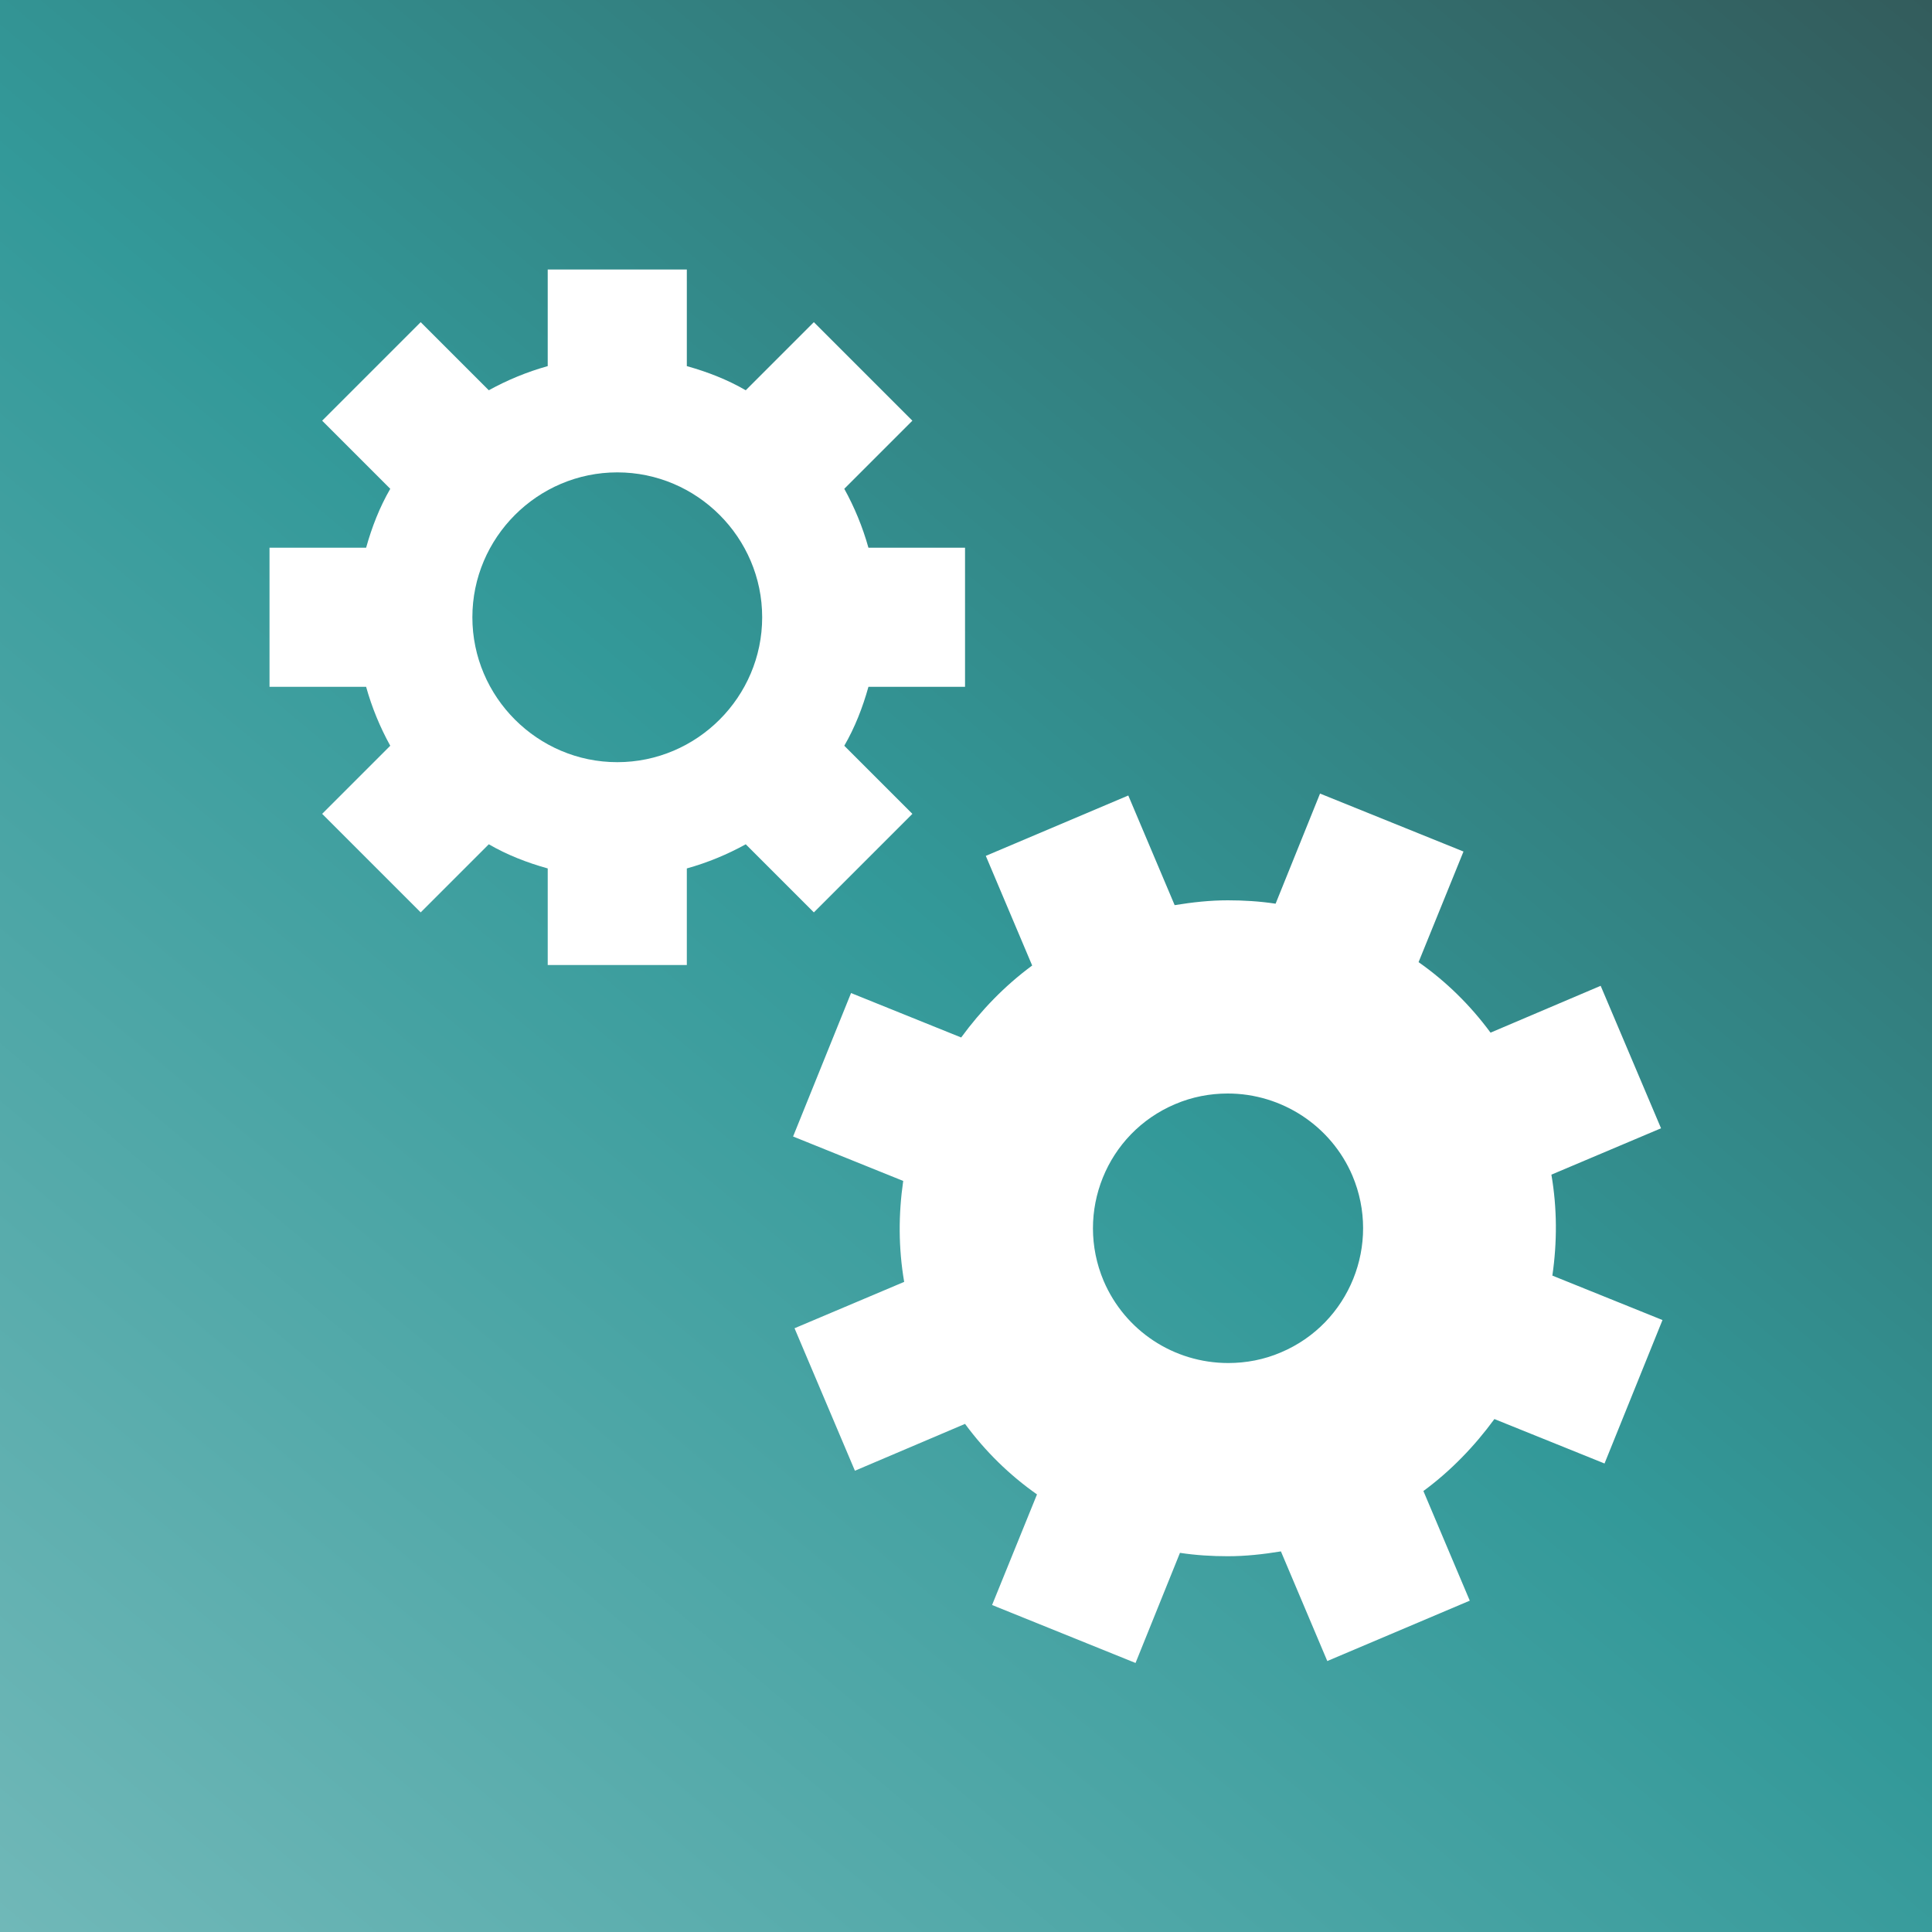
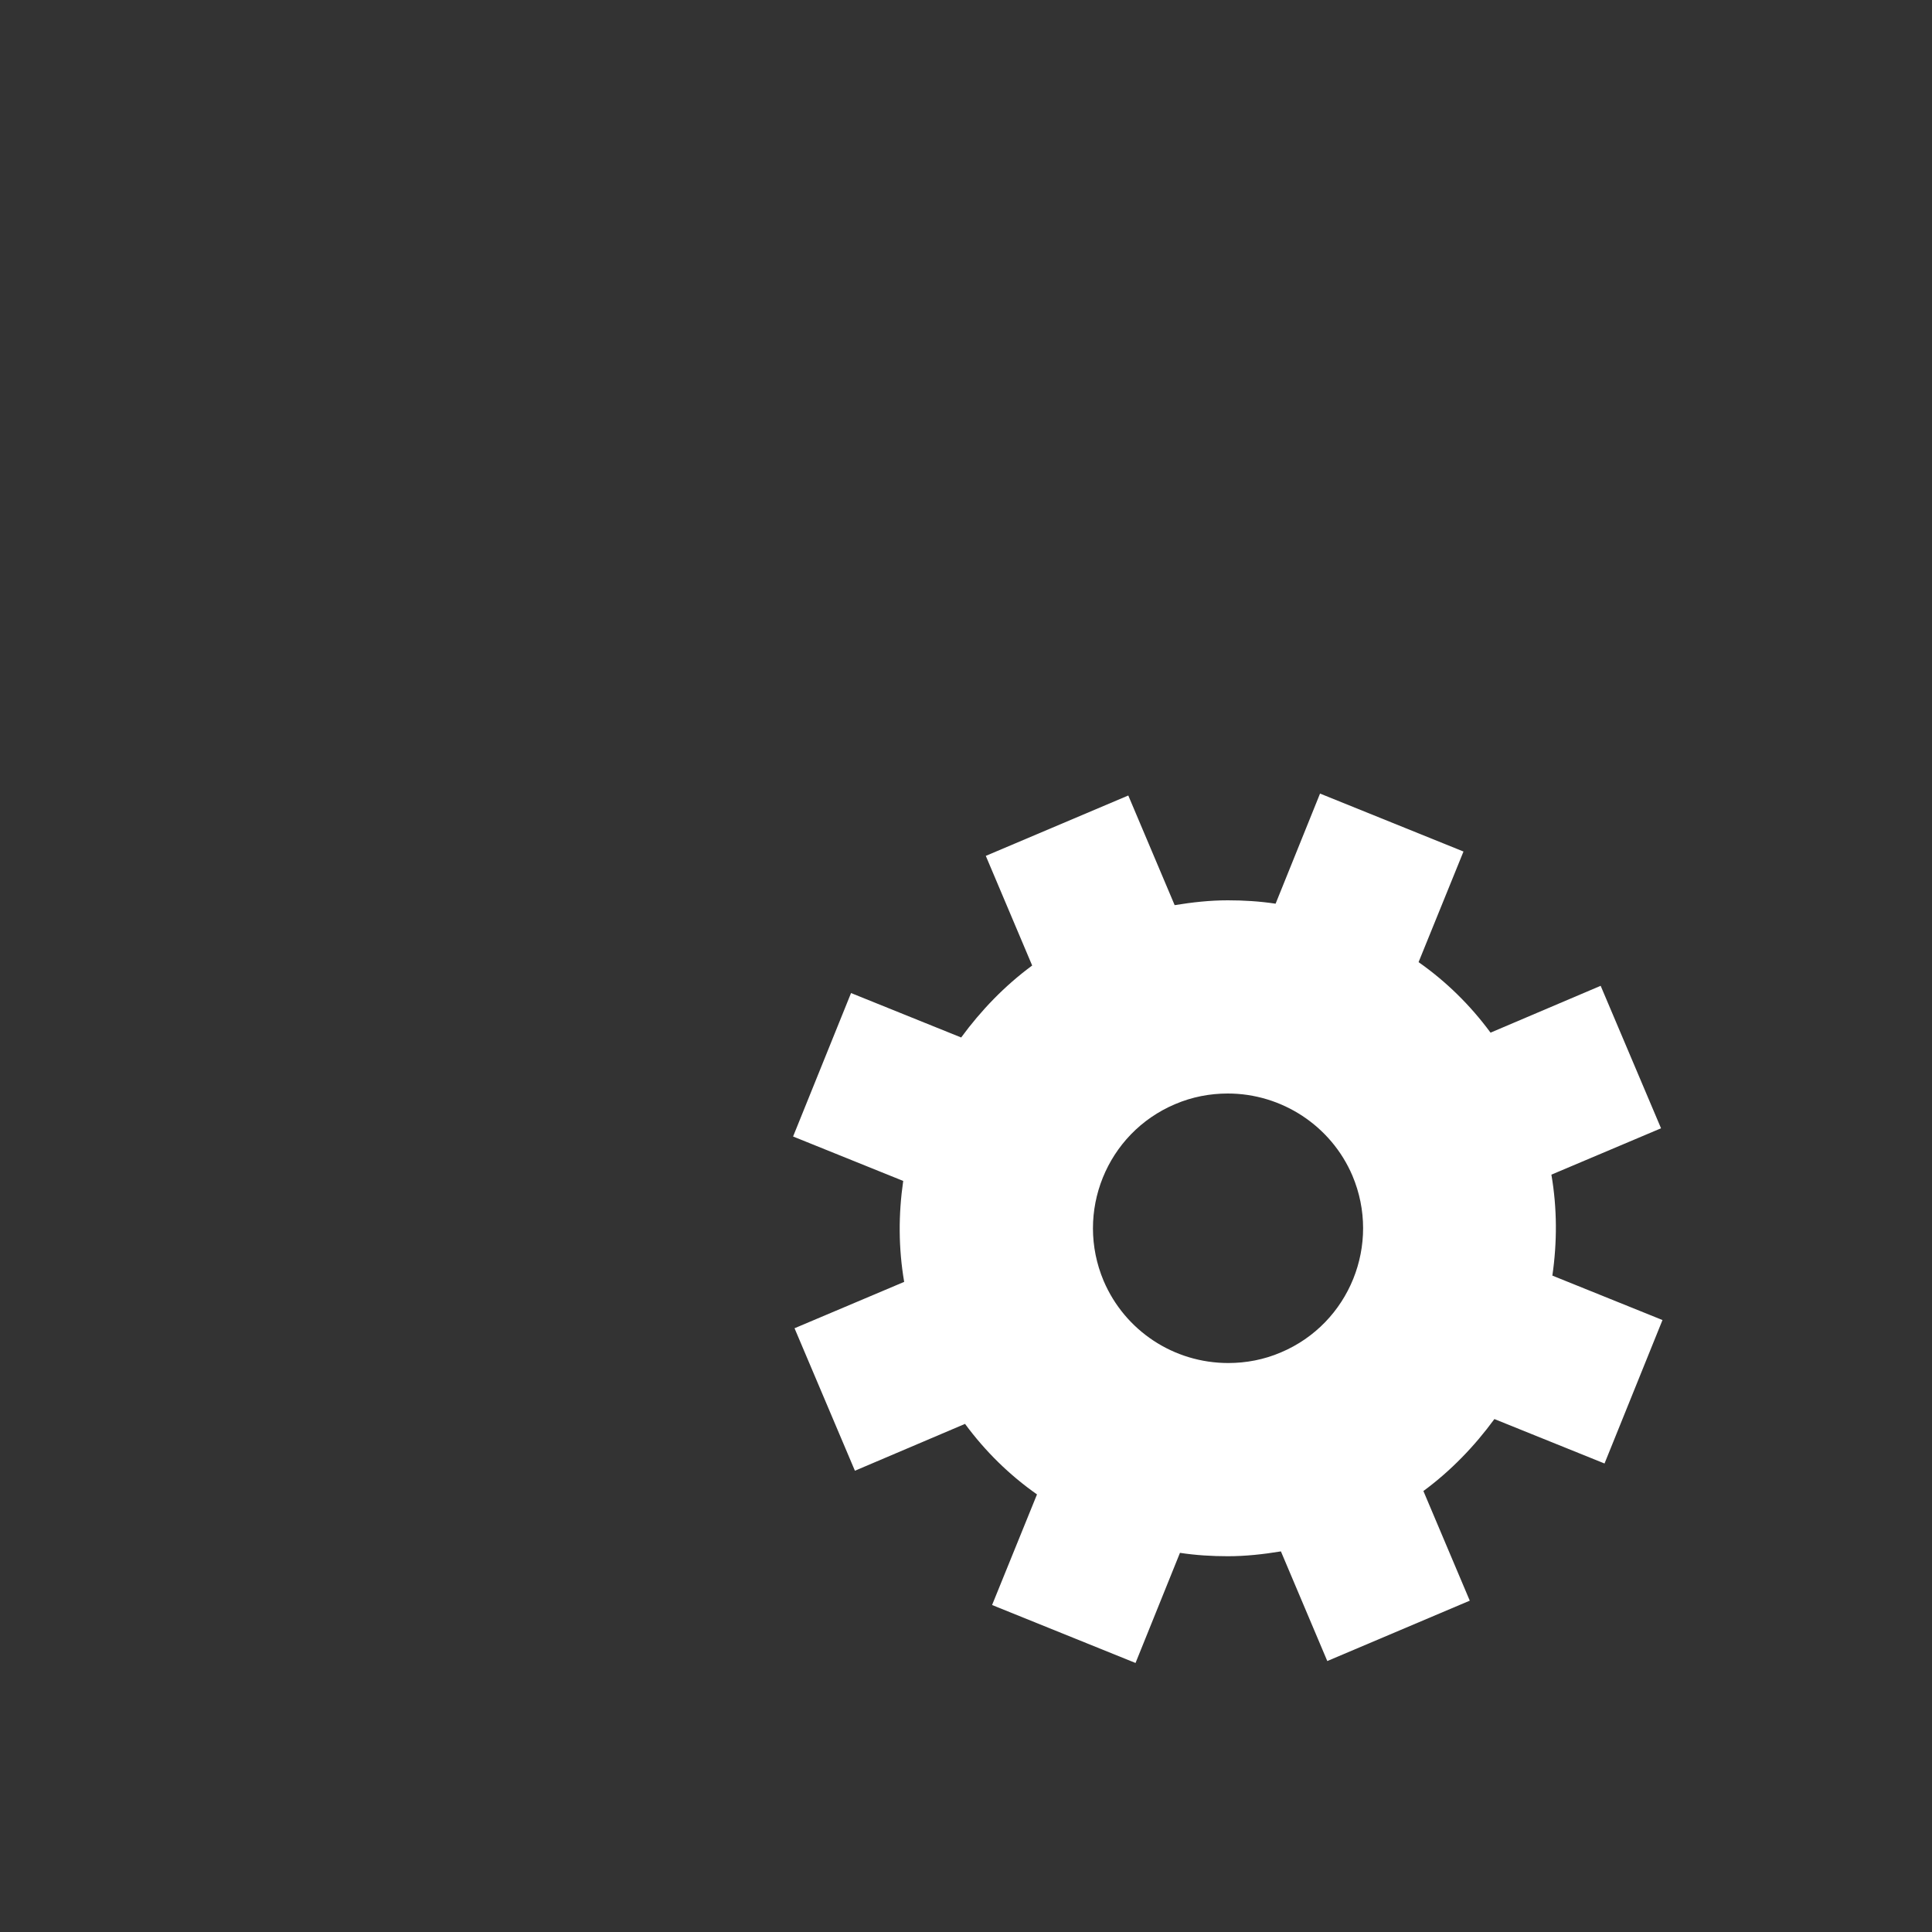
<svg xmlns="http://www.w3.org/2000/svg" id="a" data-name="レイヤー 1" viewBox="0 0 40 40">
  <rect x="0" y="0" width="40" height="40" fill="#333333" stroke="none" />
  <defs>
    <style>
      .c {
        fill: url(#b);
      }

      .d {
        fill: #fff;
      }
    </style>
    <linearGradient id="b" data-name="名称未設定グラデーション 180" x1="1.89" y1="41.58" x2="38.11" y2="-1.58" gradientUnits="userSpaceOnUse">
      <stop offset="0" stop-color="#70b8b8" />
      <stop offset=".5" stop-color="#399" />
      <stop offset="1" stop-color="#335c5c" />
    </linearGradient>
  </defs>
-   <rect class="c" width="40" height="40" />
  <g>
-     <path class="d" d="M19.98,14.22v-2.88h-2c-.12-.43-.29-.84-.5-1.22l1.41-1.41-2.04-2.04-1.41,1.41c-.38-.22-.79-.38-1.22-.5v-2h-2.88v2c-.43,.12-.84,.29-1.22,.5l-1.41-1.41-2.04,2.04,1.41,1.41c-.22,.38-.38,.79-.5,1.22h-2v2.88h2c.12,.43,.29,.84,.5,1.22l-1.41,1.41,2.04,2.04,1.41-1.41c.38,.22,.79,.38,1.22,.5v2h2.88v-2c.43-.12,.84-.29,1.22-.5l1.41,1.41,2.04-2.04-1.41-1.41c.22-.38,.38-.79,.5-1.22h2Zm-4.2-1.44c0,1.65-1.35,3-3,3s-3-1.35-3-3,1.35-3,3-3,3,1.35,3,3Z" />
    <path class="d" d="M30.94,29.38l2.28,.92,1.2-2.97-2.28-.92c.1-.69,.1-1.39-.02-2.09l2.27-.96-1.25-2.95-2.28,.97c-.42-.57-.92-1.06-1.49-1.46l.93-2.29-2.97-1.2-.92,2.28c-.33-.05-.66-.07-.99-.07-.37,0-.73,.04-1.1,.1l-.96-2.27-2.95,1.25,.96,2.27c-.57,.42-1.06,.93-1.47,1.49l-2.28-.92-1.2,2.97,2.28,.92c-.1,.69-.1,1.39,.02,2.09l-2.27,.96,1.25,2.95,2.28-.97c.42,.57,.92,1.06,1.49,1.46l-.93,2.29,2.97,1.2,.92-2.28c.33,.05,.66,.07,.99,.07,.37,0,.73-.04,1.1-.1l.96,2.27,2.95-1.25-.96-2.27c.57-.42,1.06-.93,1.47-1.49Zm-4.42-1.38c-.35,.15-.72,.22-1.09,.22-1.13,0-2.14-.67-2.58-1.7-.6-1.42,.06-3.06,1.48-3.66,.35-.15,.72-.22,1.09-.22,1.12,0,2.14,.67,2.58,1.7,.6,1.42-.06,3.06-1.48,3.66Z" />
  </g>
</svg>